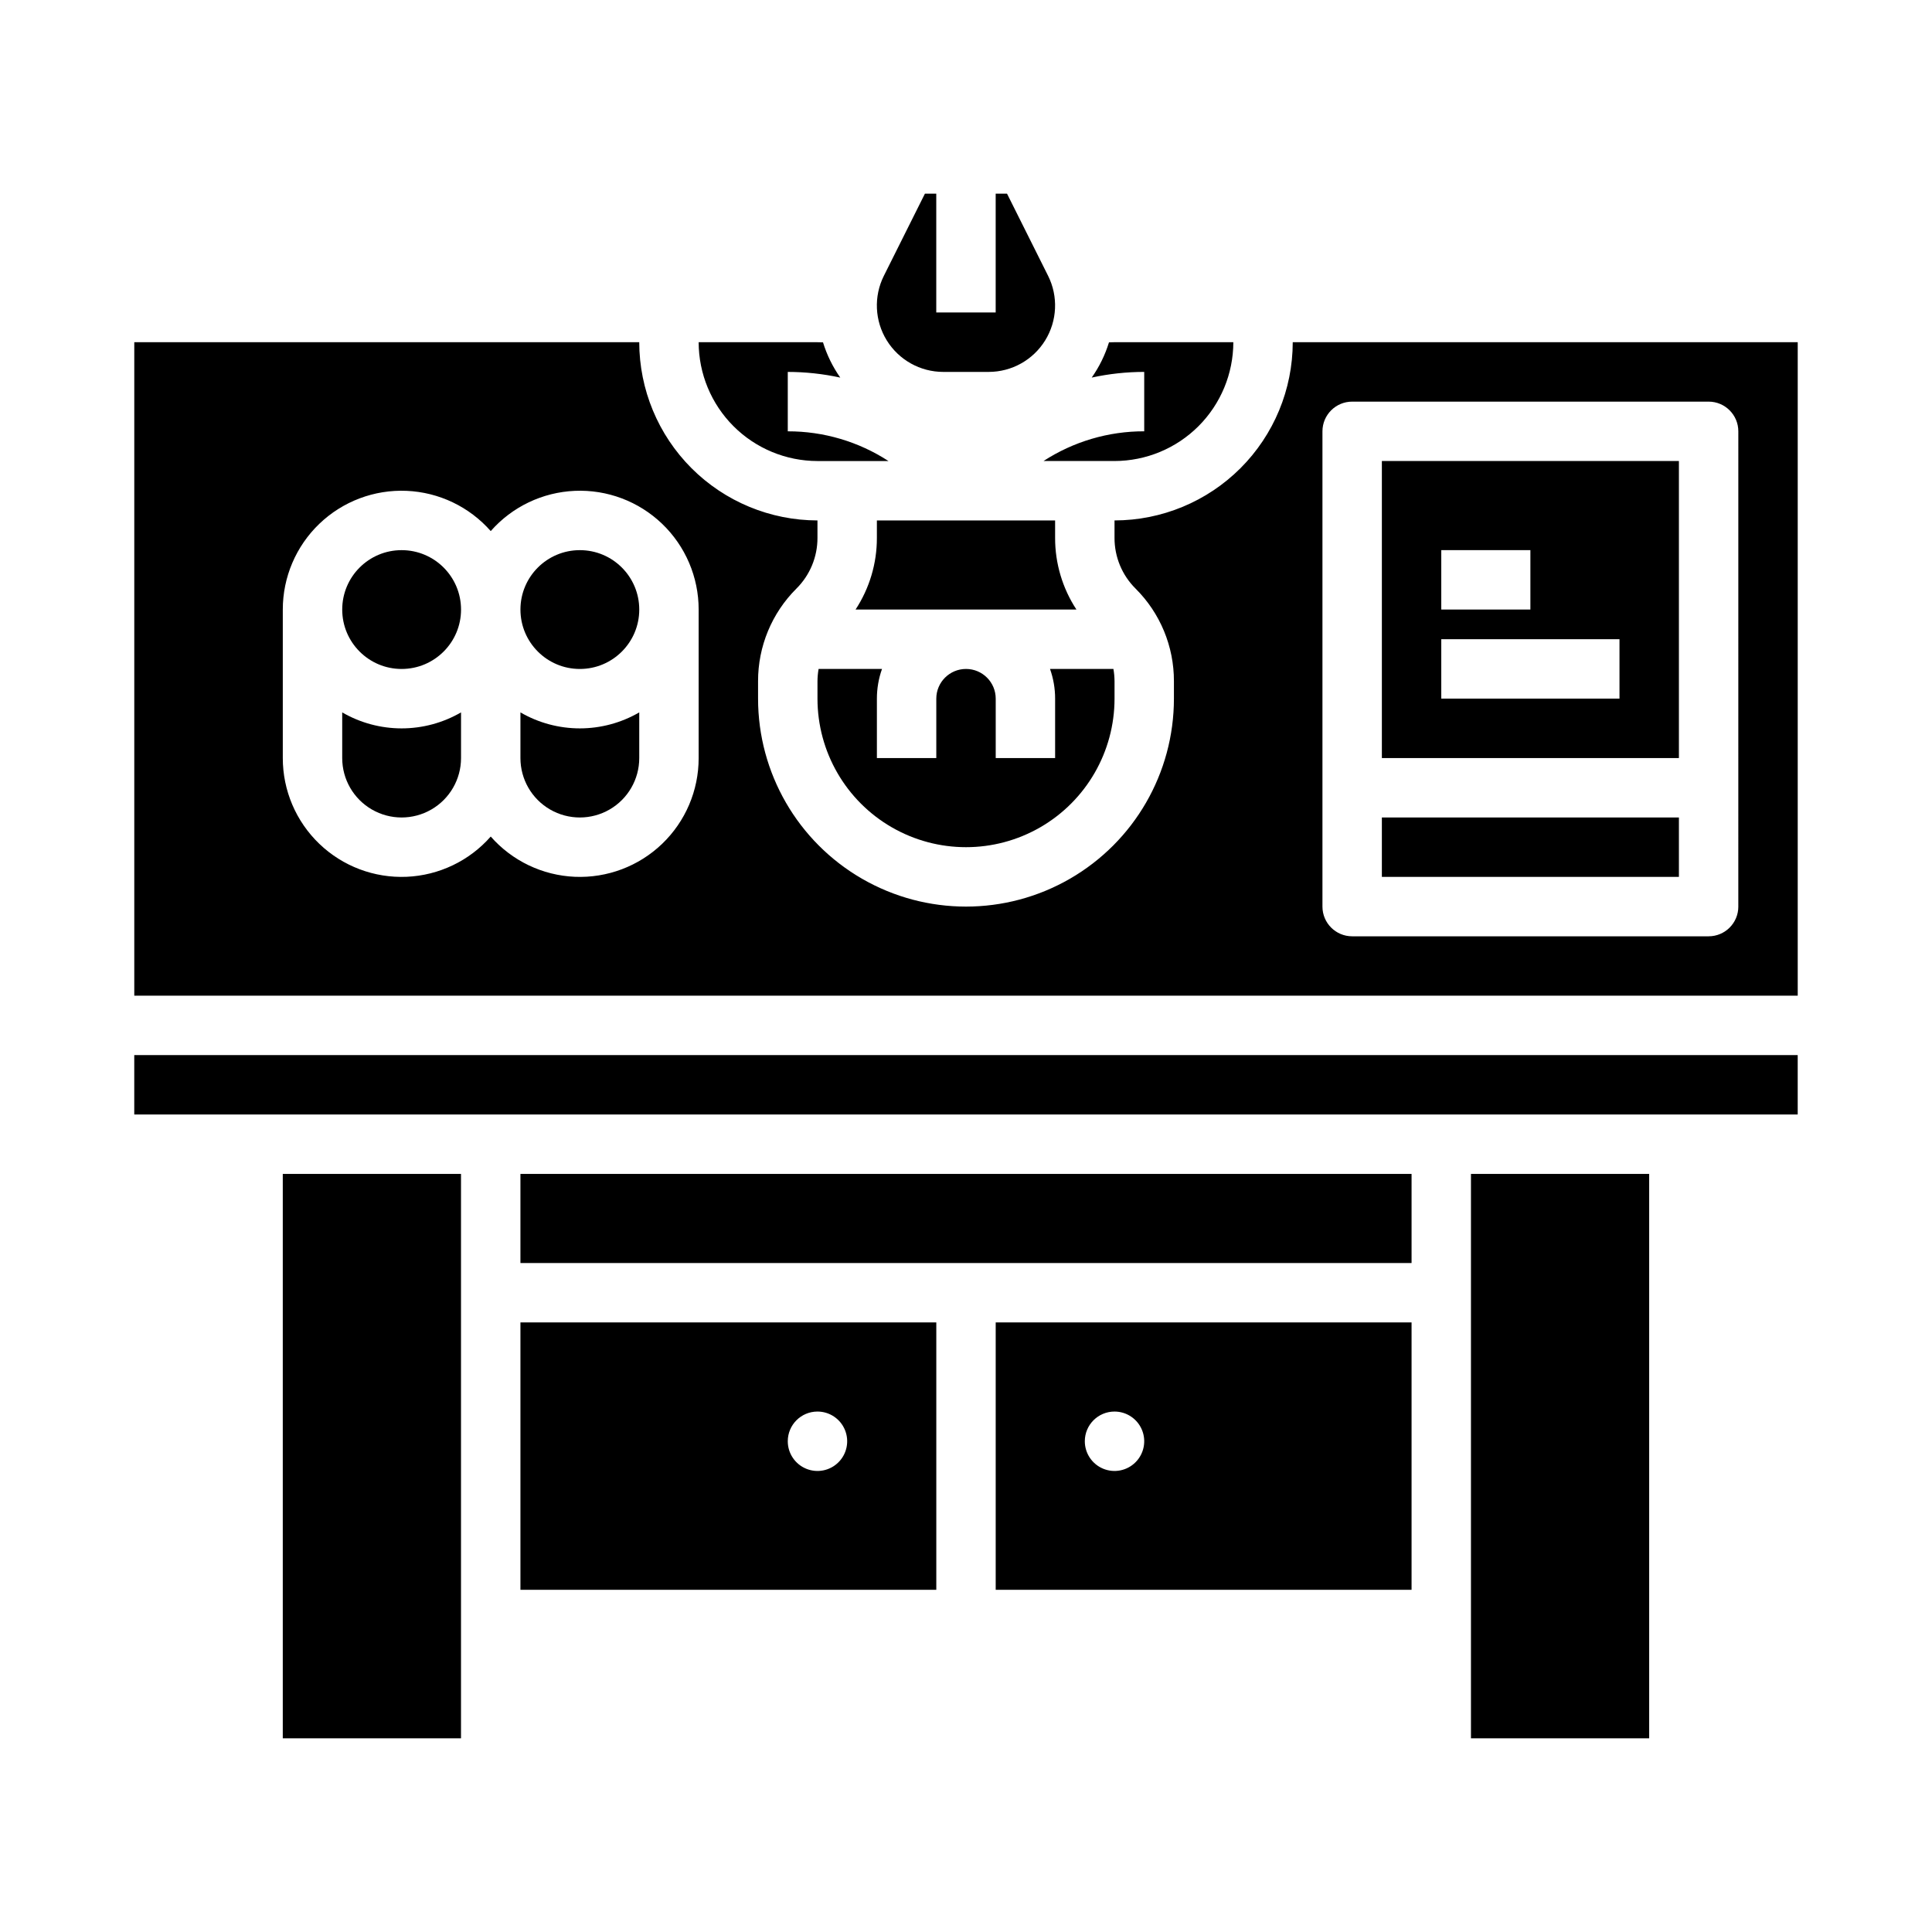
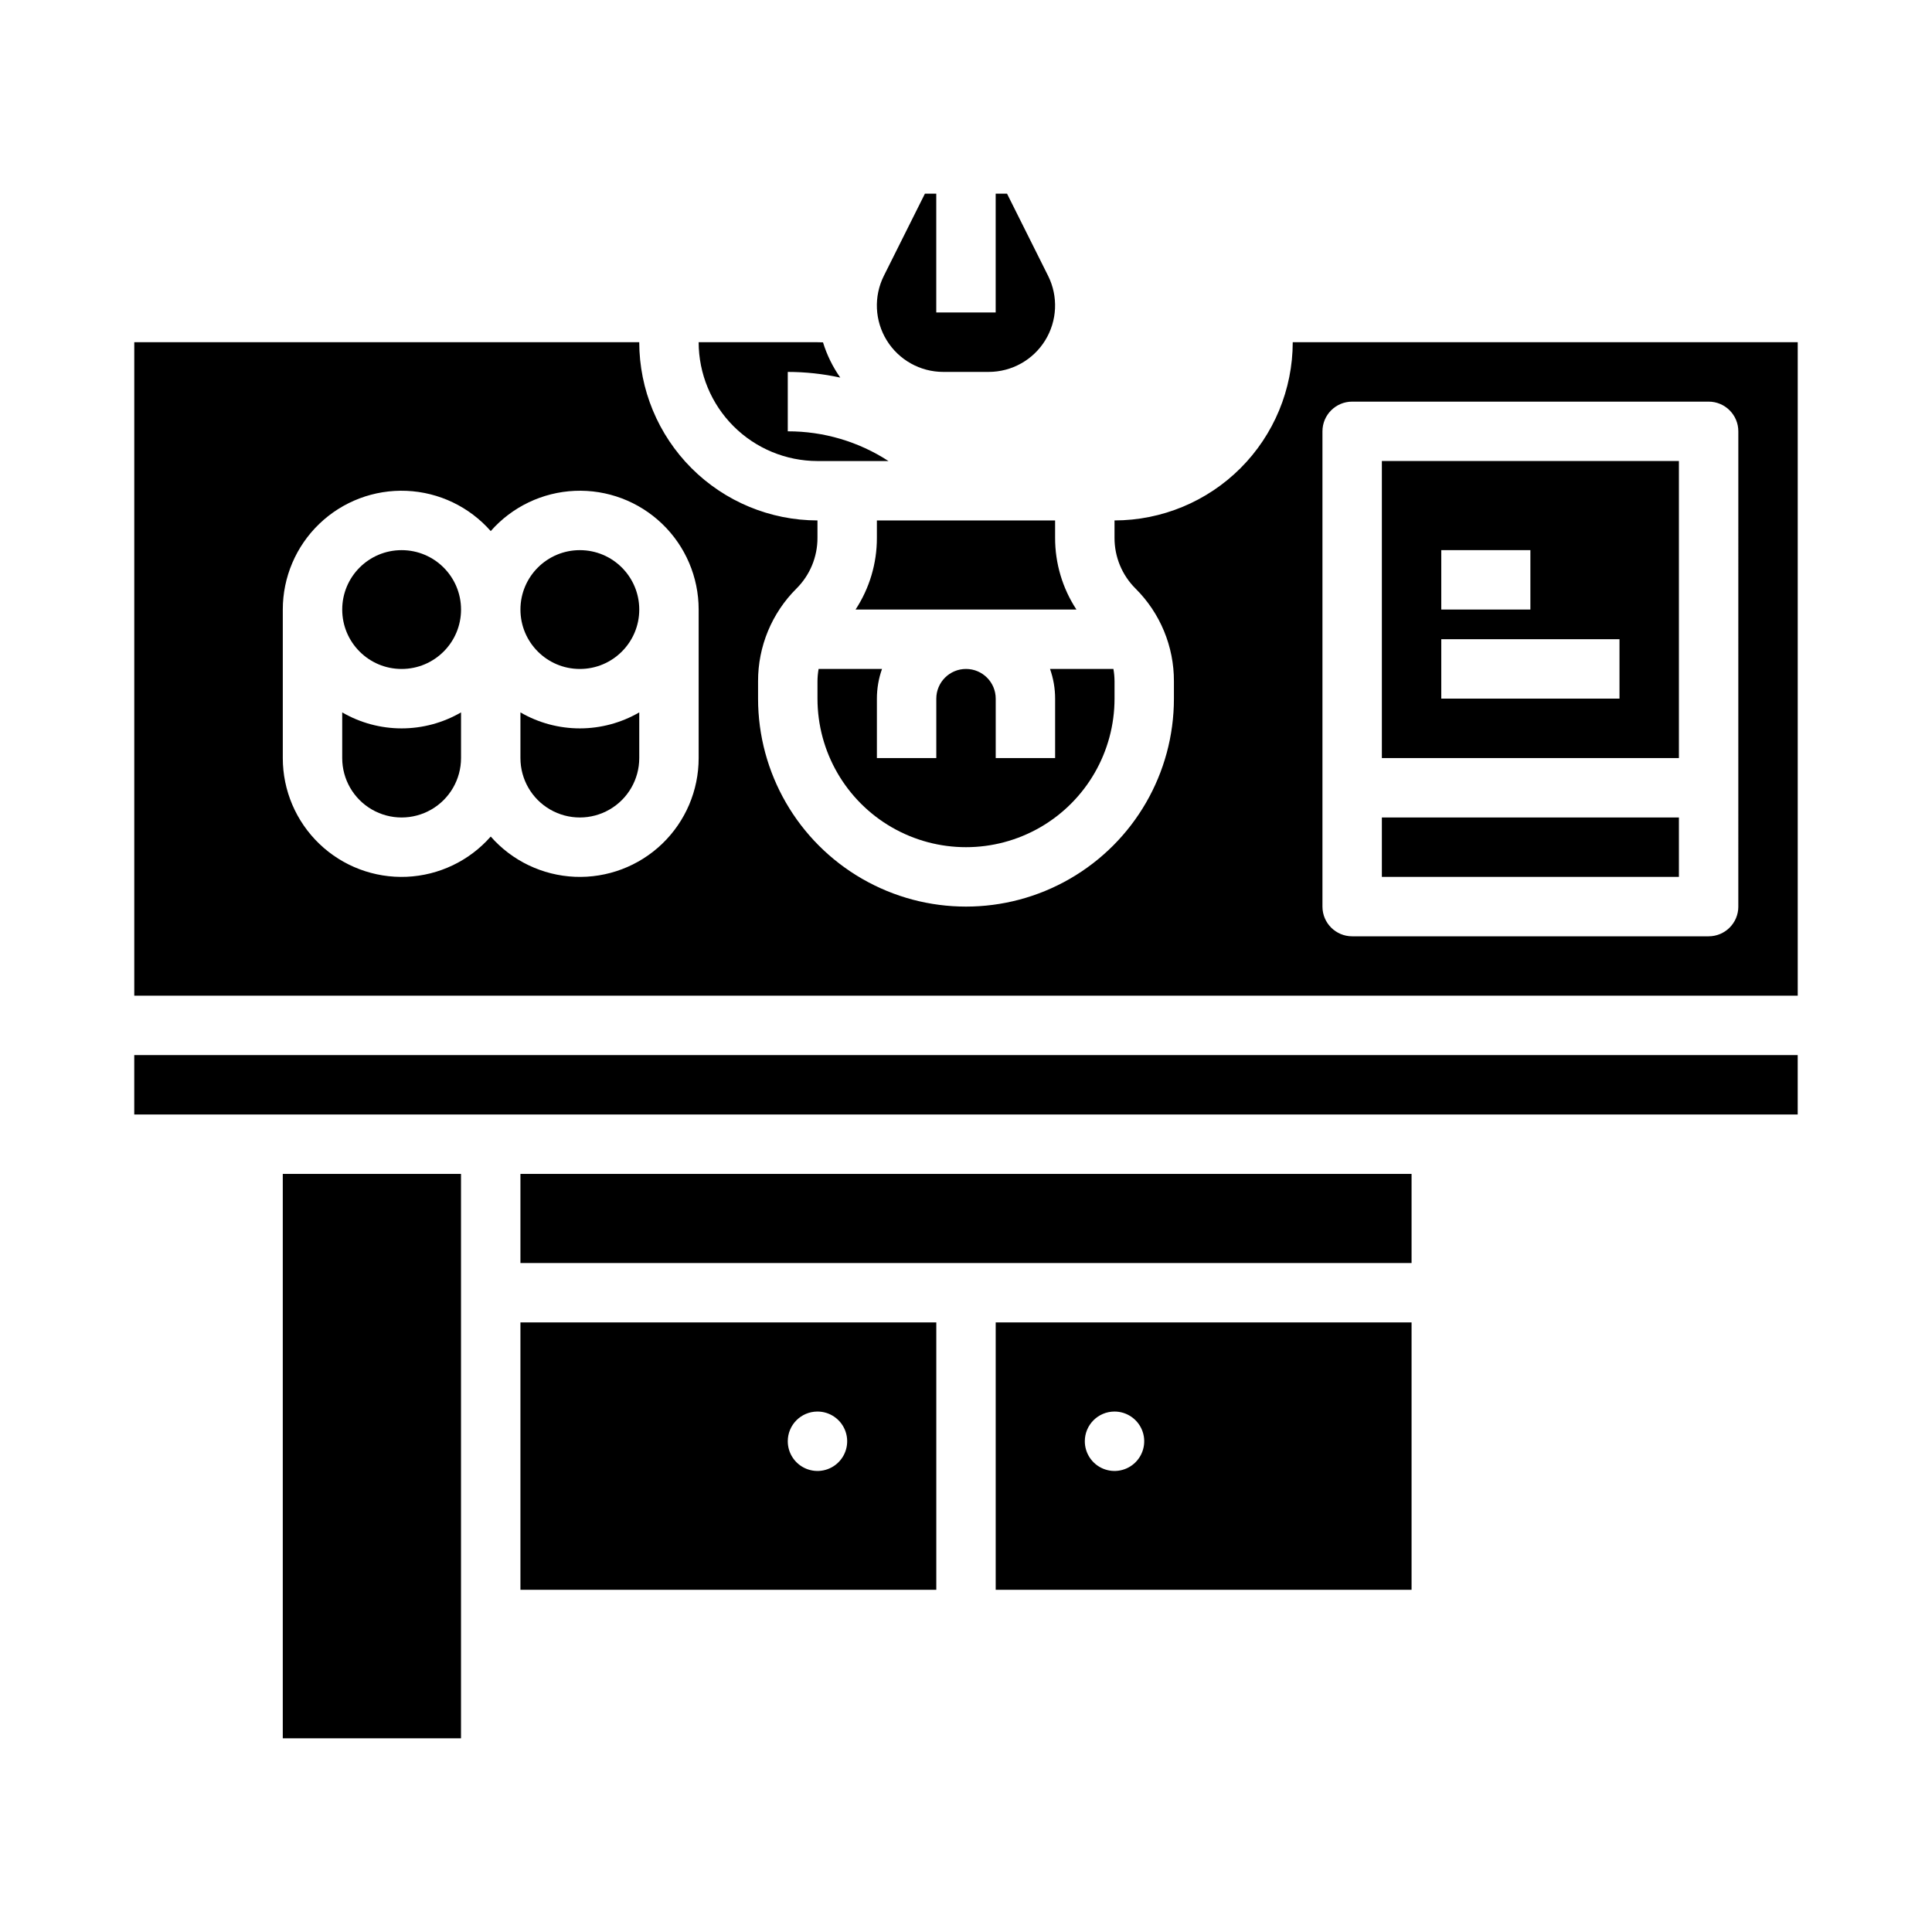
<svg xmlns="http://www.w3.org/2000/svg" fill="#000000" width="800px" height="800px" version="1.1" viewBox="144 144 512 512">
  <g>
-     <path d="m533.82 455.1h47.23v149.57h-47.23z" />
    <path d="m407.87 565.31h110.21v-70.852h-110.21zm31.488-47.23v-0.004c3.184 0 6.055 1.918 7.273 4.859s0.543 6.328-1.707 8.578c-2.254 2.254-5.637 2.926-8.578 1.707s-4.859-4.086-4.859-7.273c0-4.348 3.523-7.871 7.871-7.871z" />
    <path d="m218.94 455.1h47.23v149.57h-47.23z" />
    <path d="m281.92 455.1h236.16v23.617h-236.16z" />
    <path d="m360.64 324.54v4.609c0 14.062 7.504 27.059 19.684 34.09 12.176 7.031 27.18 7.031 39.359 0 12.176-7.031 19.68-20.027 19.68-34.09v-4.613 0.004c-0.008-1.094-0.105-2.184-0.297-3.262h-16.805 0.004c0.895 2.527 1.355 5.191 1.352 7.871v15.742l-15.742 0.004v-15.746c0-4.348-3.523-7.871-7.871-7.871s-7.875 3.523-7.875 7.871v15.742l-15.742 0.004v-15.746c0-2.68 0.457-5.344 1.355-7.871h-16.805c-0.191 1.078-0.289 2.168-0.297 3.262z" />
-     <path d="m447.23 258.3c-9.473-0.02-18.742 2.715-26.688 7.875h18.816c8.348-0.012 16.352-3.332 22.254-9.234 5.902-5.902 9.223-13.906 9.234-22.254h-31.488c-0.488 0-0.977 0.016-1.461 0.035h-0.004c-1.023 3.336-2.57 6.488-4.578 9.34 4.57-0.996 9.234-1.5 13.914-1.504z" />
    <path d="m360.64 266.18h18.816c-7.941-5.16-17.215-7.894-26.688-7.875v-15.742c4.68 0.004 9.344 0.508 13.914 1.504-2.008-2.852-3.551-6.004-4.578-9.34-0.488-0.023-0.977-0.035-1.465-0.035h-31.488c0.012 8.348 3.332 16.352 9.234 22.254 5.902 5.902 13.906 9.223 22.254 9.234z" />
    <path d="m400 281.92h-23.617v4.613c0.016 6.75-1.949 13.359-5.652 19.004h58.535c-3.703-5.644-5.668-12.254-5.652-19.004v-4.613z" />
    <path d="m393.98 242.56h12.027c6.102 0 11.766-3.16 14.973-8.348 3.207-5.191 3.5-11.672 0.773-17.125l-10.879-21.762h-3.008v31.488h-15.746v-31.488h-3.008l-10.875 21.758c-2.731 5.457-2.438 11.938 0.77 17.129 3.207 5.188 8.871 8.348 14.973 8.348z" />
    <path d="m179.58 423.61h440.83v15.742h-440.83z" />
    <path d="m281.92 565.31h110.21v-70.852h-110.21zm78.719-47.23v-0.004c3.188 0 6.055 1.918 7.273 4.859s0.547 6.328-1.707 8.578c-2.25 2.254-5.637 2.926-8.578 1.707s-4.859-4.086-4.859-7.273c0-4.348 3.523-7.871 7.871-7.871z" />
    <path d="m510.21 360.64h78.719v15.742h-78.719z" />
    <path d="m234.69 332.79v12.109c0 5.625 3 10.82 7.871 13.633s10.871 2.812 15.742 0c4.871-2.812 7.875-8.008 7.875-13.633v-12.109c-4.785 2.777-10.215 4.238-15.746 4.238-5.527 0-10.961-1.461-15.742-4.238z" />
    <path d="m510.21 344.89h78.719v-78.719h-78.719zm15.742-55.105h23.617v15.742l-23.617 0.004zm0 23.617h47.23v15.742h-47.23z" />
    <path d="m486.59 234.69c-0.012 12.52-4.992 24.527-13.848 33.383-8.855 8.852-20.859 13.832-33.383 13.848v4.613c-0.016 5.043 1.988 9.879 5.566 13.438 6.539 6.5 10.203 15.348 10.176 24.57v4.609c0 19.688-10.5 37.879-27.551 47.723s-38.055 9.844-55.105 0c-17.047-9.844-27.551-28.035-27.551-47.723v-4.613 0.004c-0.023-9.223 3.641-18.07 10.176-24.57 3.578-3.559 5.582-8.395 5.566-13.438v-4.613c-12.52-0.016-24.527-4.996-33.383-13.848-8.852-8.855-13.832-20.863-13.848-33.383h-133.82v173.18h440.83v-173.18zm-157.44 110.21c0.008 8.582-3.492 16.793-9.688 22.734-6.195 5.938-14.547 9.09-23.121 8.727-8.574-0.367-16.629-4.219-22.293-10.668-5.668 6.449-13.719 10.301-22.293 10.668-8.574 0.363-16.926-2.789-23.121-8.727-6.195-5.941-9.695-14.152-9.691-22.734v-39.359c-0.004-8.582 3.496-16.797 9.691-22.734 6.195-5.941 14.547-9.094 23.121-8.727 8.574 0.367 16.625 4.219 22.293 10.664 5.664-6.445 13.719-10.297 22.293-10.664 8.574-0.367 16.926 2.785 23.121 8.727 6.195 5.938 9.695 14.152 9.688 22.734zm275.52 39.359h0.004c0 4.348-3.523 7.871-7.871 7.871h-94.465c-4.348 0-7.875-3.523-7.875-7.871v-125.95c0-4.348 3.527-7.871 7.875-7.871h94.465c4.348 0 7.871 3.523 7.871 7.871z" />
    <path d="m281.92 332.79v12.109c0 5.625 3 10.82 7.871 13.633 4.871 2.812 10.875 2.812 15.746 0s7.871-8.008 7.871-13.633v-12.109c-4.781 2.777-10.215 4.238-15.742 4.238-5.531 0-10.965-1.461-15.746-4.238z" />
    <path d="m313.41 305.54c0 8.695-7.051 15.742-15.742 15.742-8.695 0-15.746-7.047-15.746-15.742 0-8.695 7.051-15.746 15.746-15.746 8.691 0 15.742 7.051 15.742 15.746" />
    <path d="m266.18 305.54c0 8.695-7.051 15.742-15.746 15.742-8.695 0-15.742-7.047-15.742-15.742 0-8.695 7.047-15.746 15.742-15.746 8.695 0 15.746 7.051 15.746 15.746" />
  </g>
</svg>